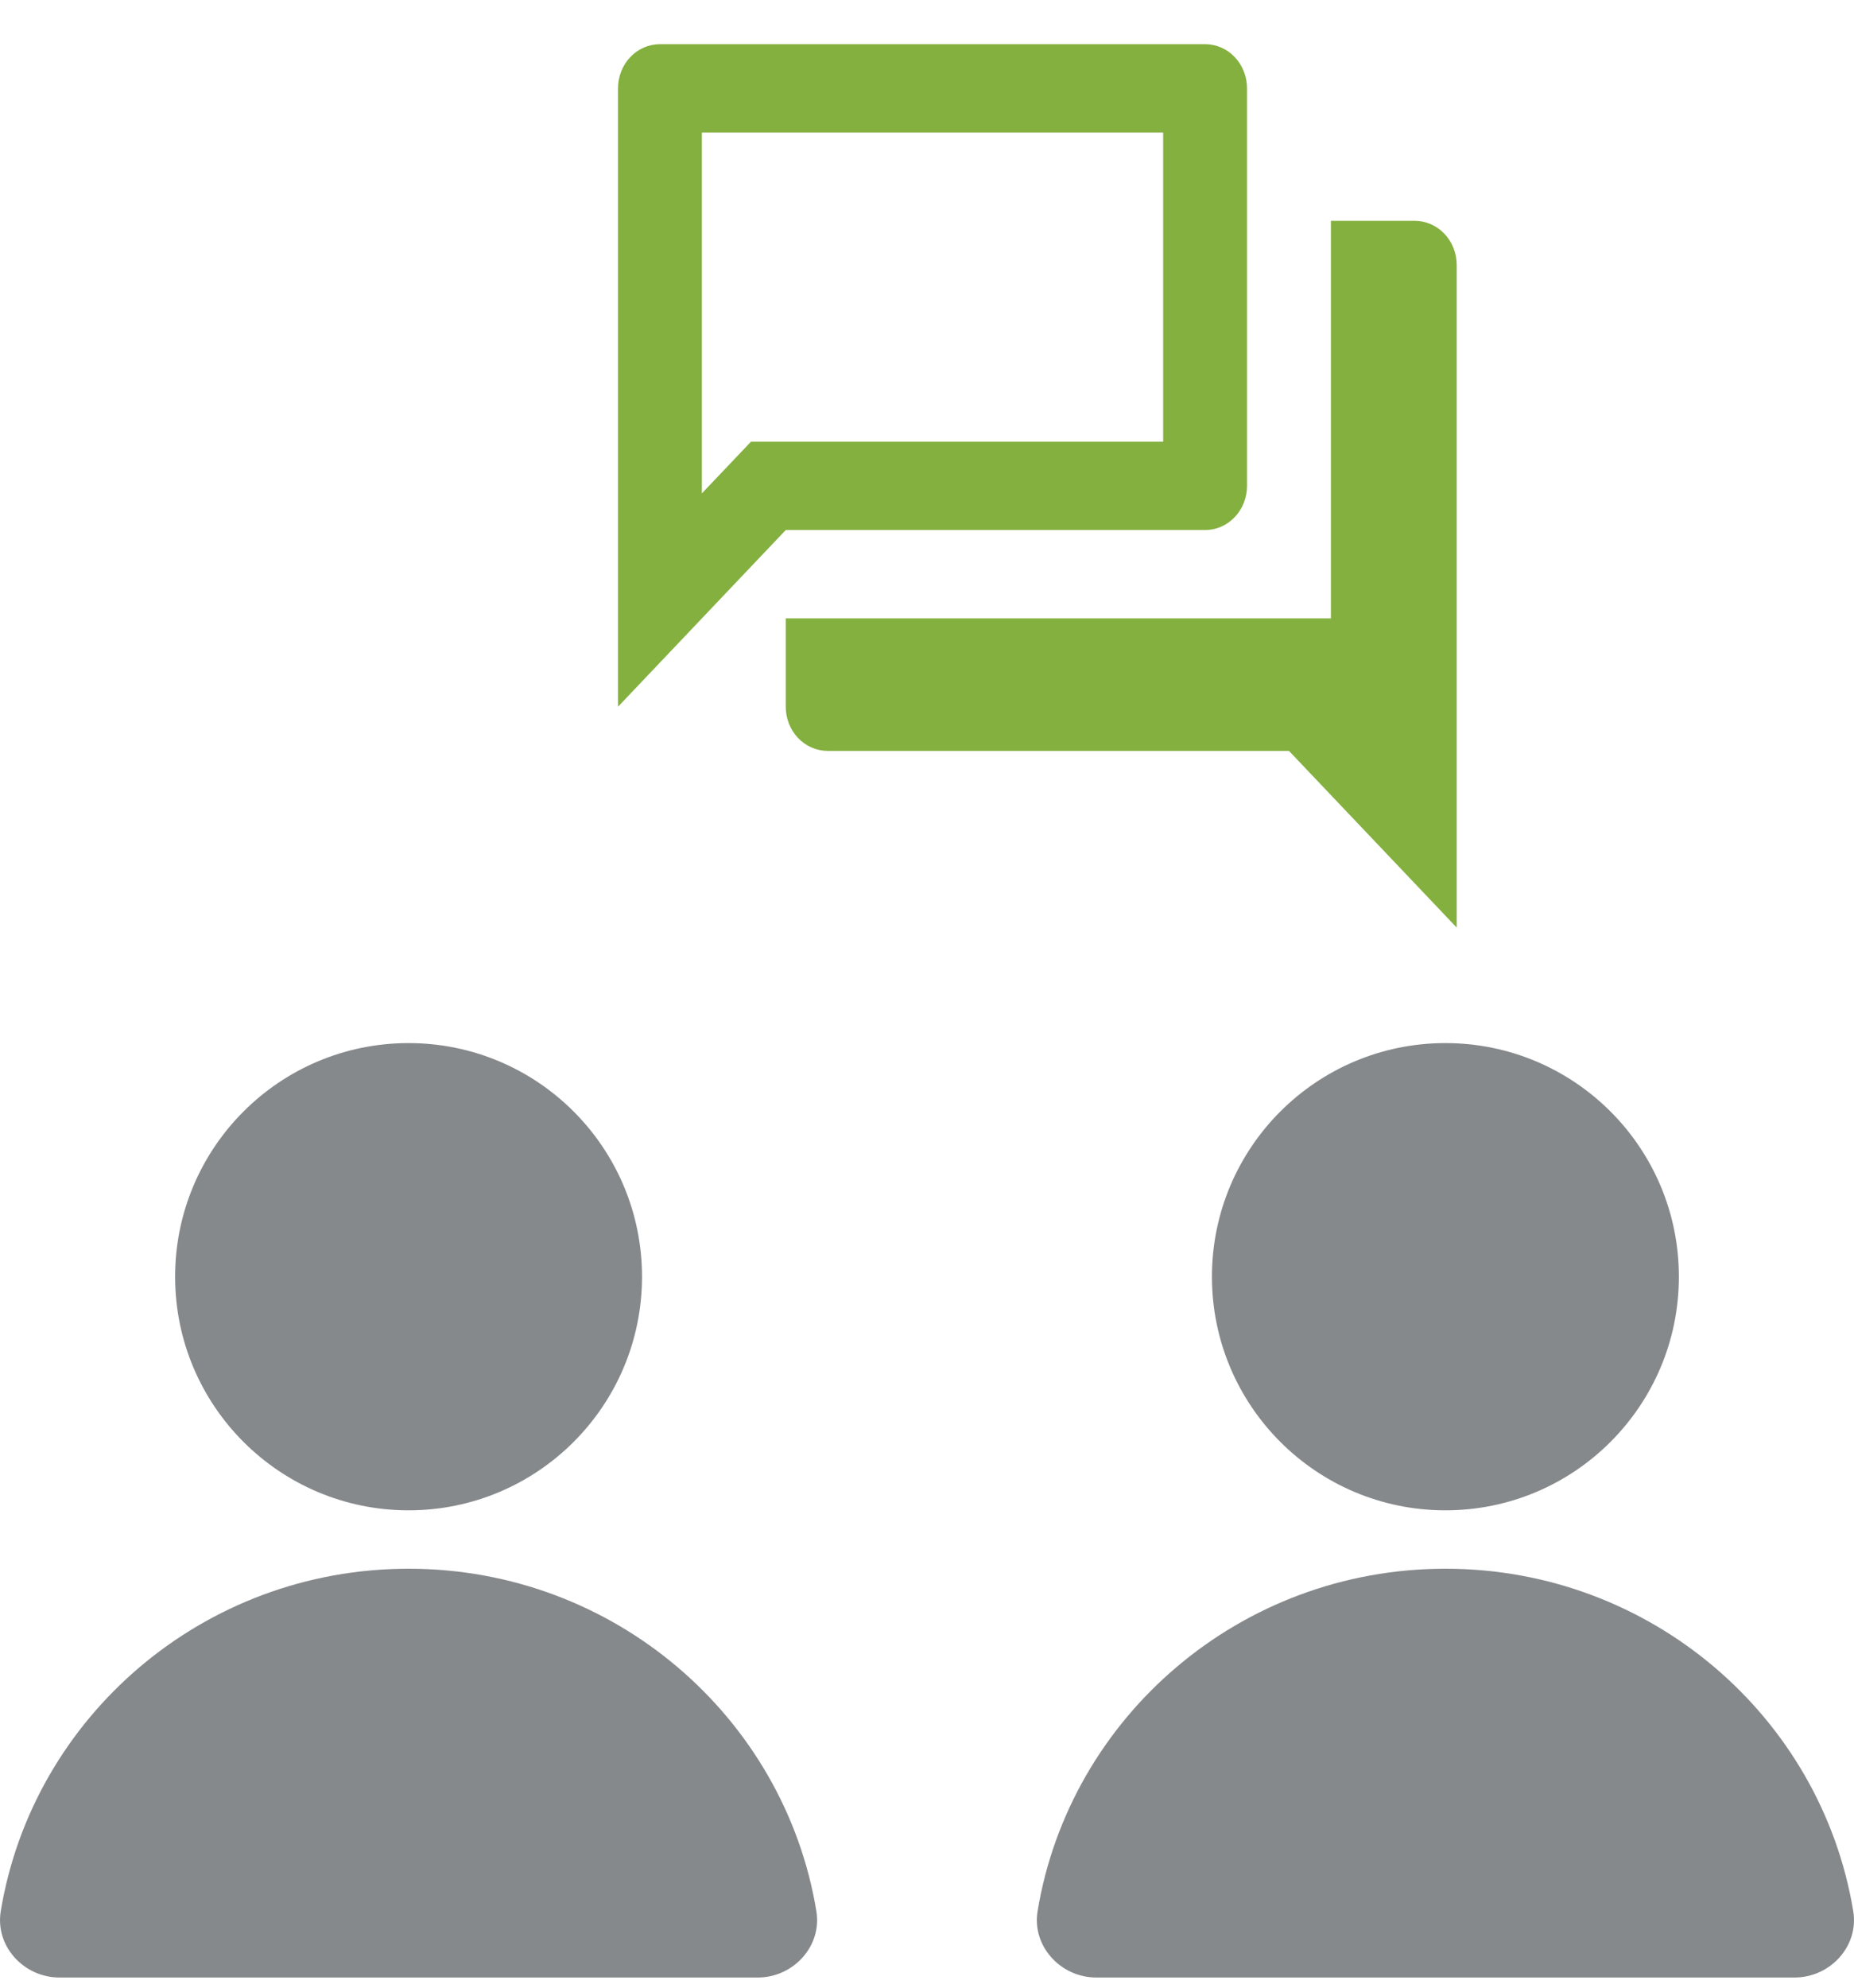
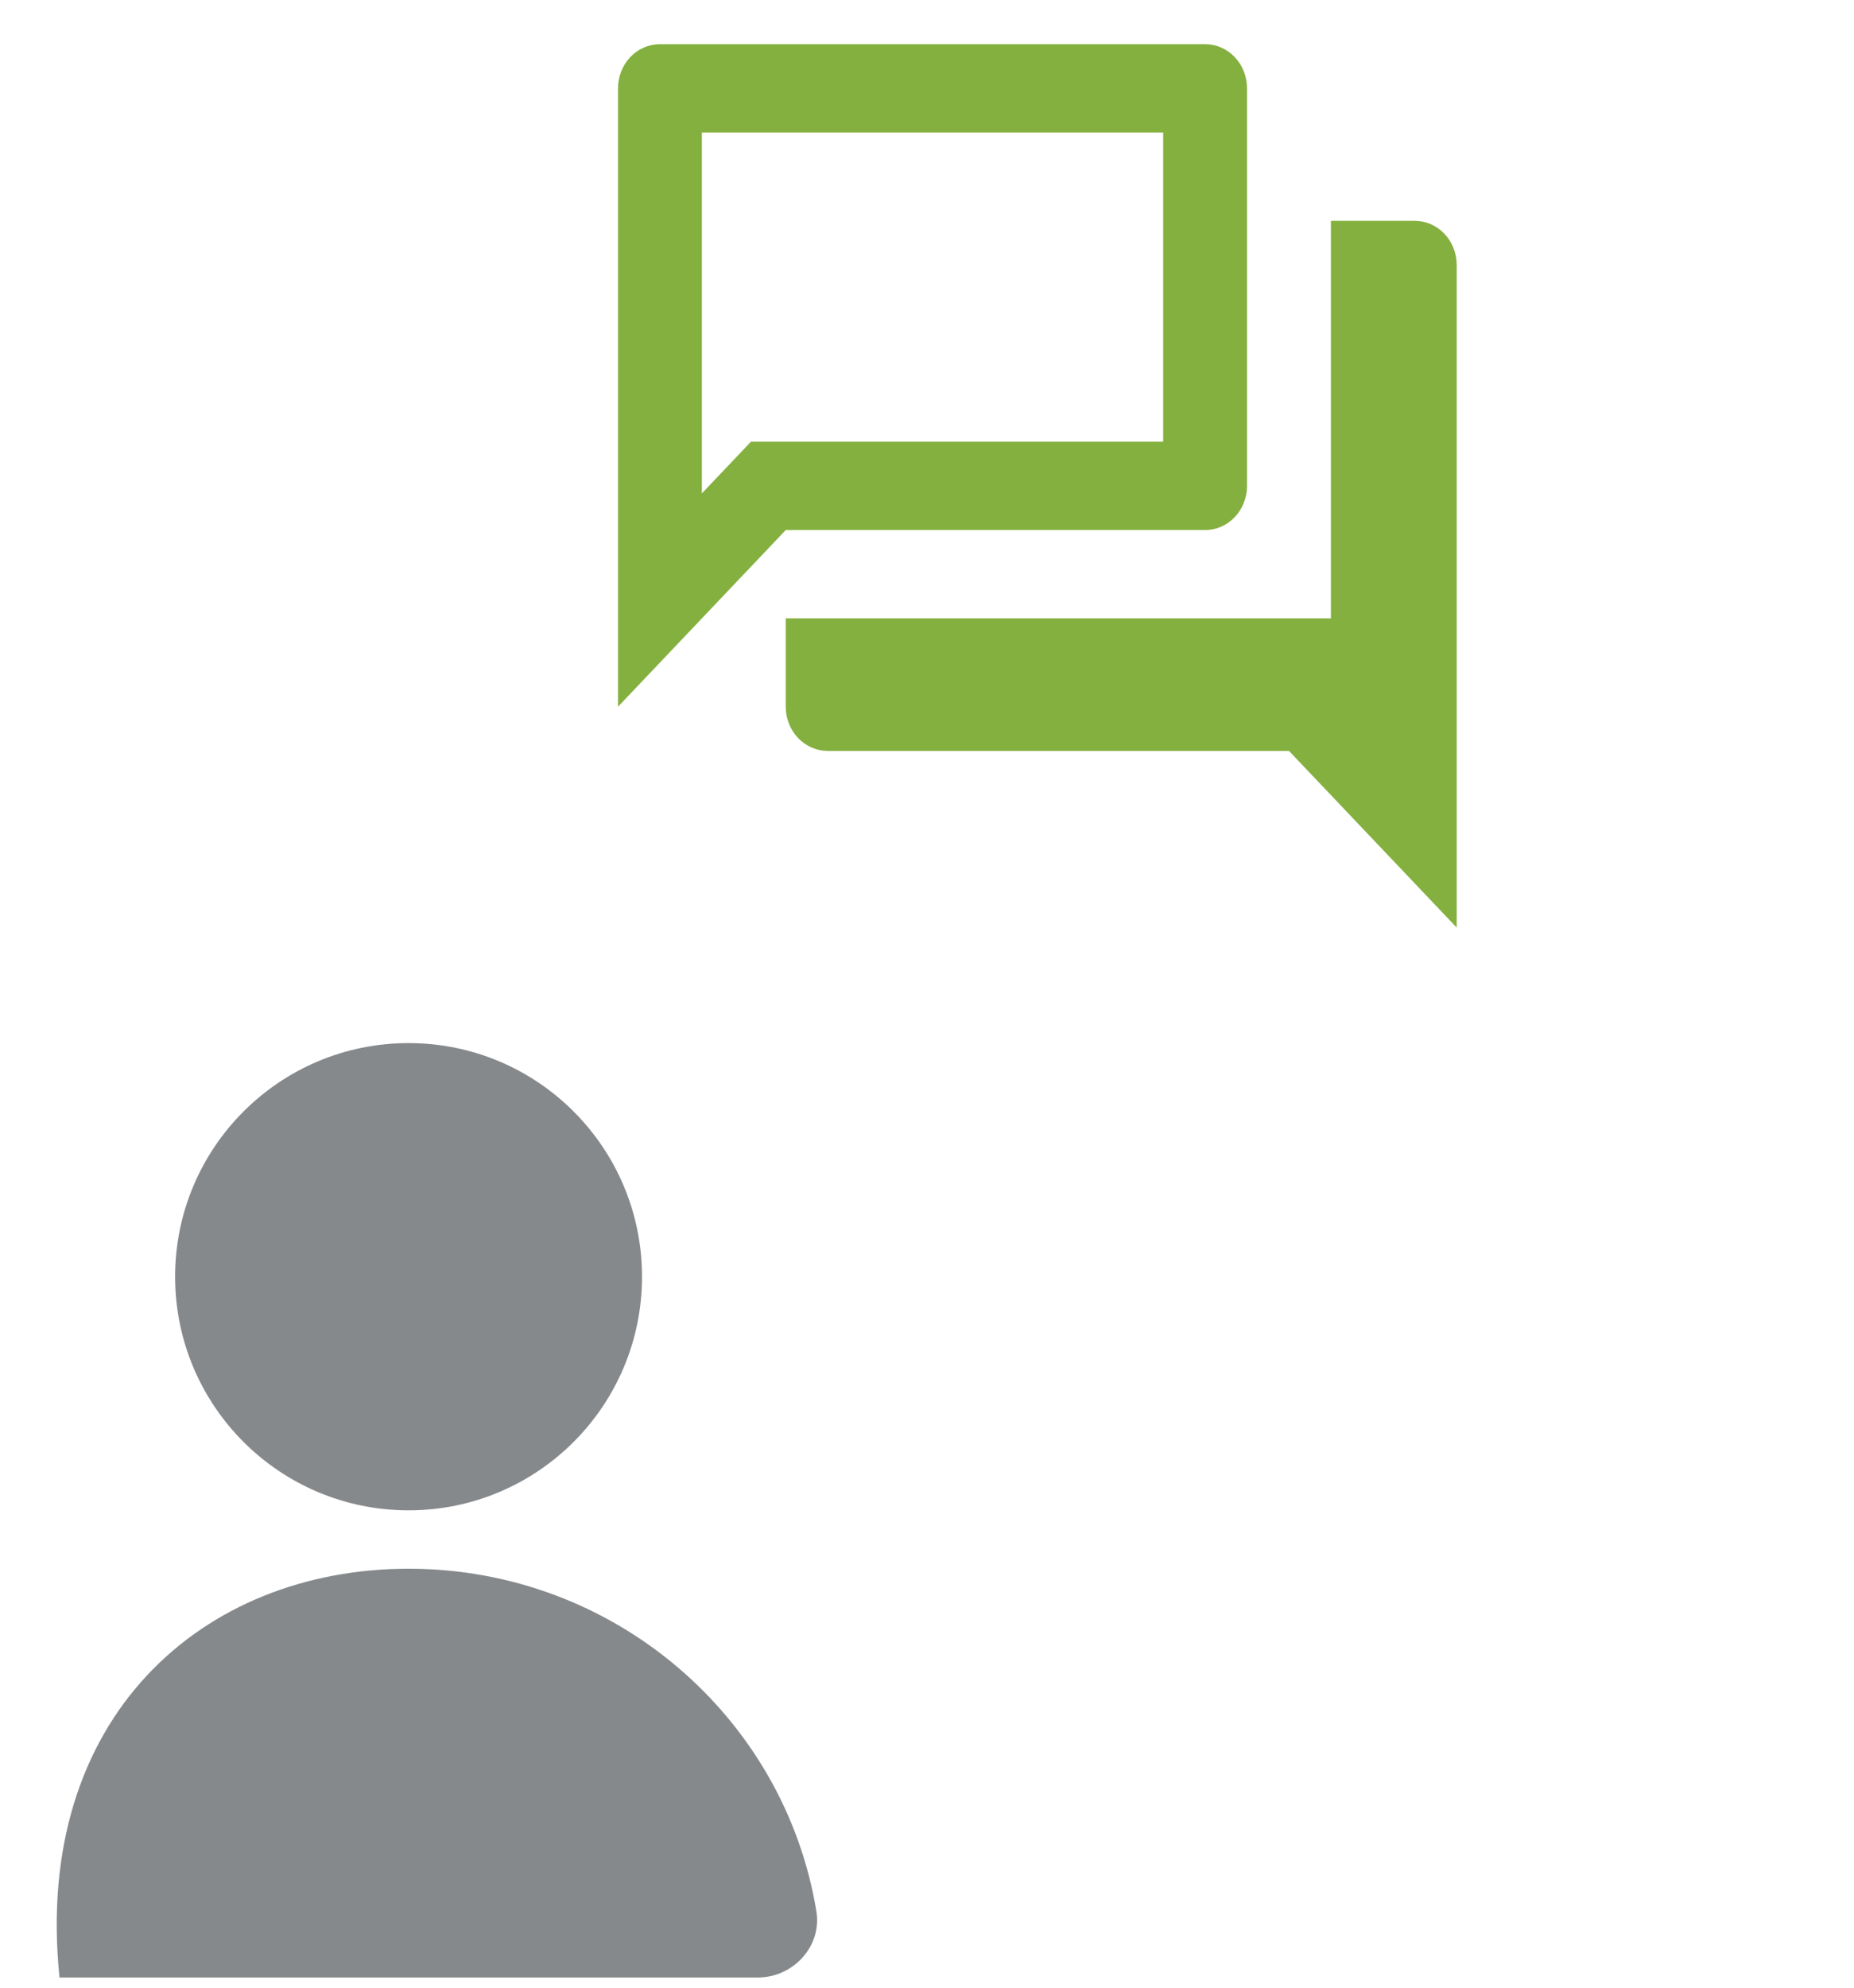
<svg xmlns="http://www.w3.org/2000/svg" width="42" height="45" viewBox="0 0 42 45" fill="none">
  <g clip-path="url(#clip0_322_573)">
    <path d="M9.256 34.193C12.177 34.193 14.544 31.825 14.544 28.904C14.544 25.983 12.177 23.615 9.256 23.615C6.335 23.615 3.967 25.983 3.967 28.904C3.967 31.825 6.335 34.193 9.256 34.193Z" fill="#86898B" />
-     <path d="M1.348 44.77C0.537 44.77 -0.113 44.059 0.017 43.269C0.742 38.871 4.603 35.515 9.256 35.515C13.909 35.515 17.77 38.871 18.494 43.269C18.625 44.059 17.973 44.77 17.164 44.77H1.348Z" fill="#86898B" />
+     <path d="M1.348 44.77C0.742 38.871 4.603 35.515 9.256 35.515C13.909 35.515 17.77 38.871 18.494 43.269C18.625 44.059 17.973 44.77 17.164 44.77H1.348Z" fill="#86898B" />
  </g>
  <g clip-path="url(#clip1_322_573)">
-     <path d="M32.744 34.193C35.665 34.193 38.033 31.825 38.033 28.904C38.033 25.983 35.665 23.615 32.744 23.615C29.823 23.615 27.455 25.983 27.455 28.904C27.455 31.825 29.823 34.193 32.744 34.193Z" fill="#86898B" />
-     <path d="M24.836 44.77C24.026 44.77 23.375 44.059 23.505 43.269C24.231 38.871 28.091 35.515 32.744 35.515C37.397 35.515 41.258 38.871 41.983 43.269C42.114 44.059 41.462 44.77 40.652 44.77H24.836Z" fill="#86898B" />
-   </g>
+     </g>
  <path d="M26.35 3V10H17.012L15.9 11.17V3H26.35ZM27.3 1H14.95C14.698 1 14.456 1.105 14.278 1.293C14.1 1.48 14 1.735 14 2V16L17.8 12H27.3C27.552 12 27.794 11.894 27.972 11.707C28.15 11.519 28.25 11.265 28.25 11V2C28.25 1.735 28.15 1.48 27.972 1.293C27.794 1.105 27.552 1 27.3 1ZM32.05 5H30.15V14H17.8V16C17.8 16.265 17.9 16.519 18.078 16.707C18.256 16.894 18.498 17 18.75 17H29.2L33 21V6C33 5.735 32.9 5.48 32.722 5.293C32.544 5.105 32.302 5 32.05 5Z" fill="#84B03F" />
  <defs>
    <clipPath id="clip0_322_573">
      <rect width="18.512" height="21.155" fill="white" transform="translate(0 23.615)" />
    </clipPath>
    <clipPath id="clip1_322_573">
      <rect width="18.512" height="21.155" fill="white" transform="translate(23.488 23.615)" />
    </clipPath>
  </defs>
</svg>